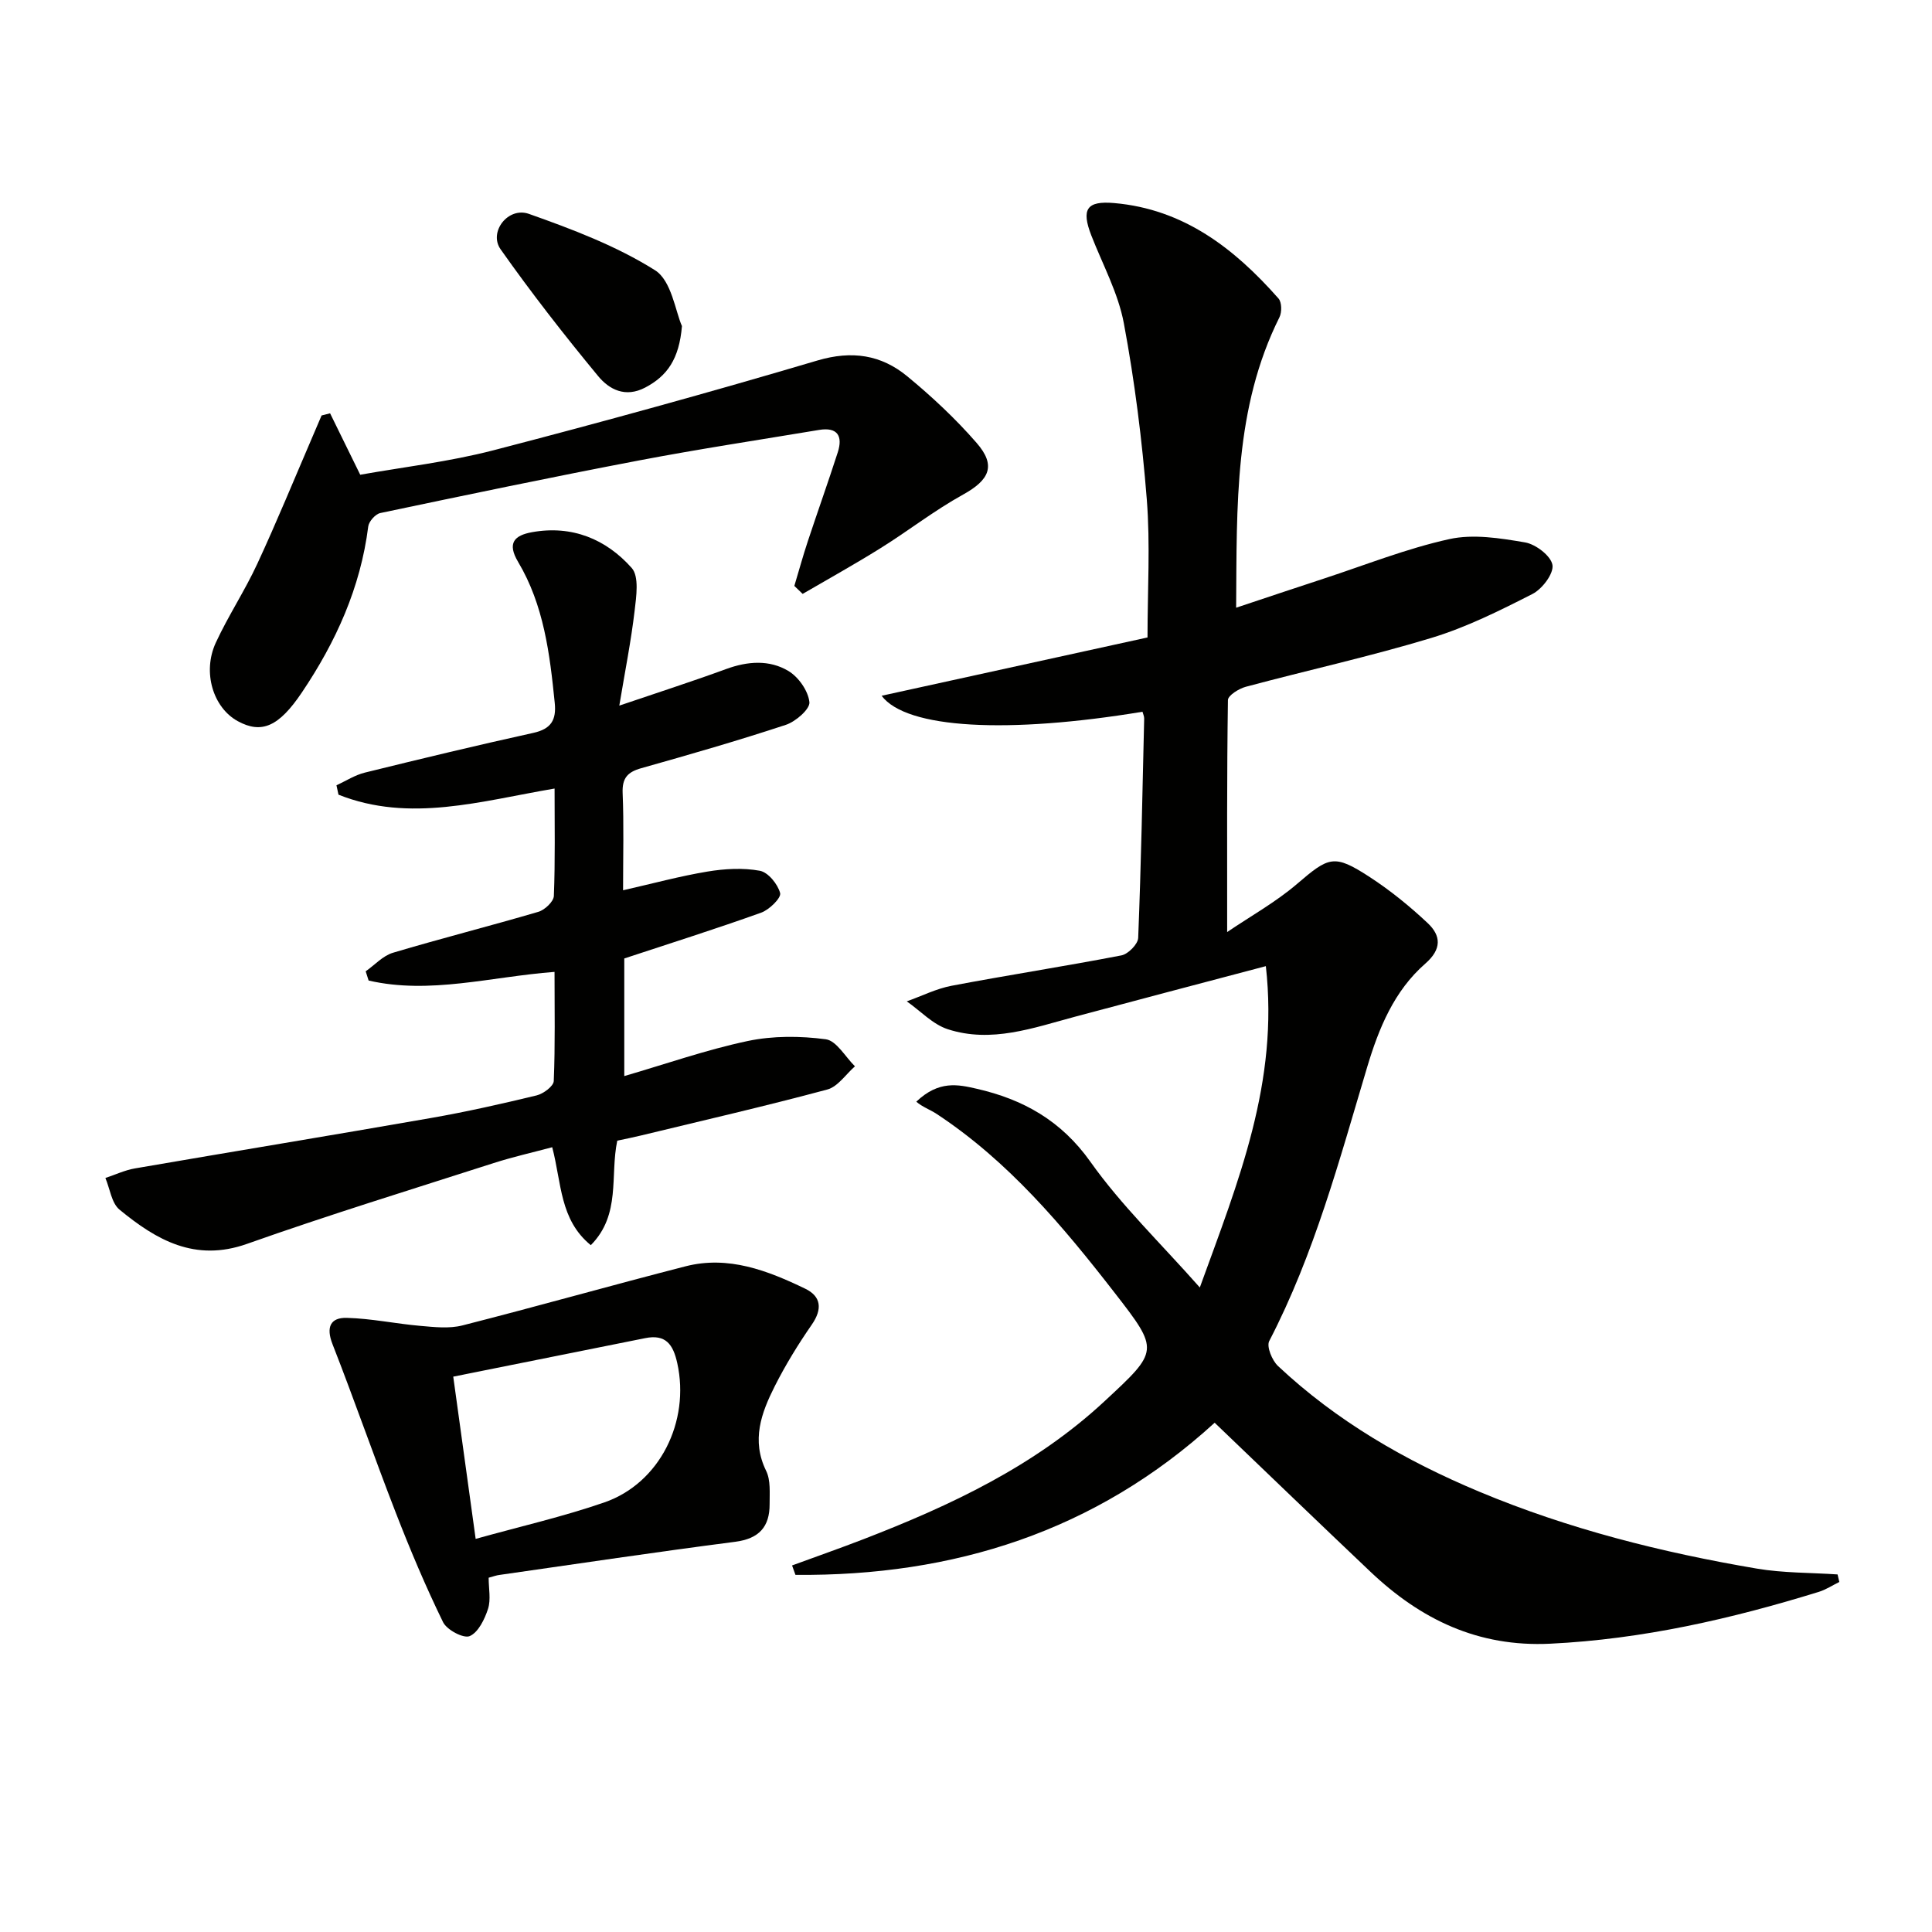
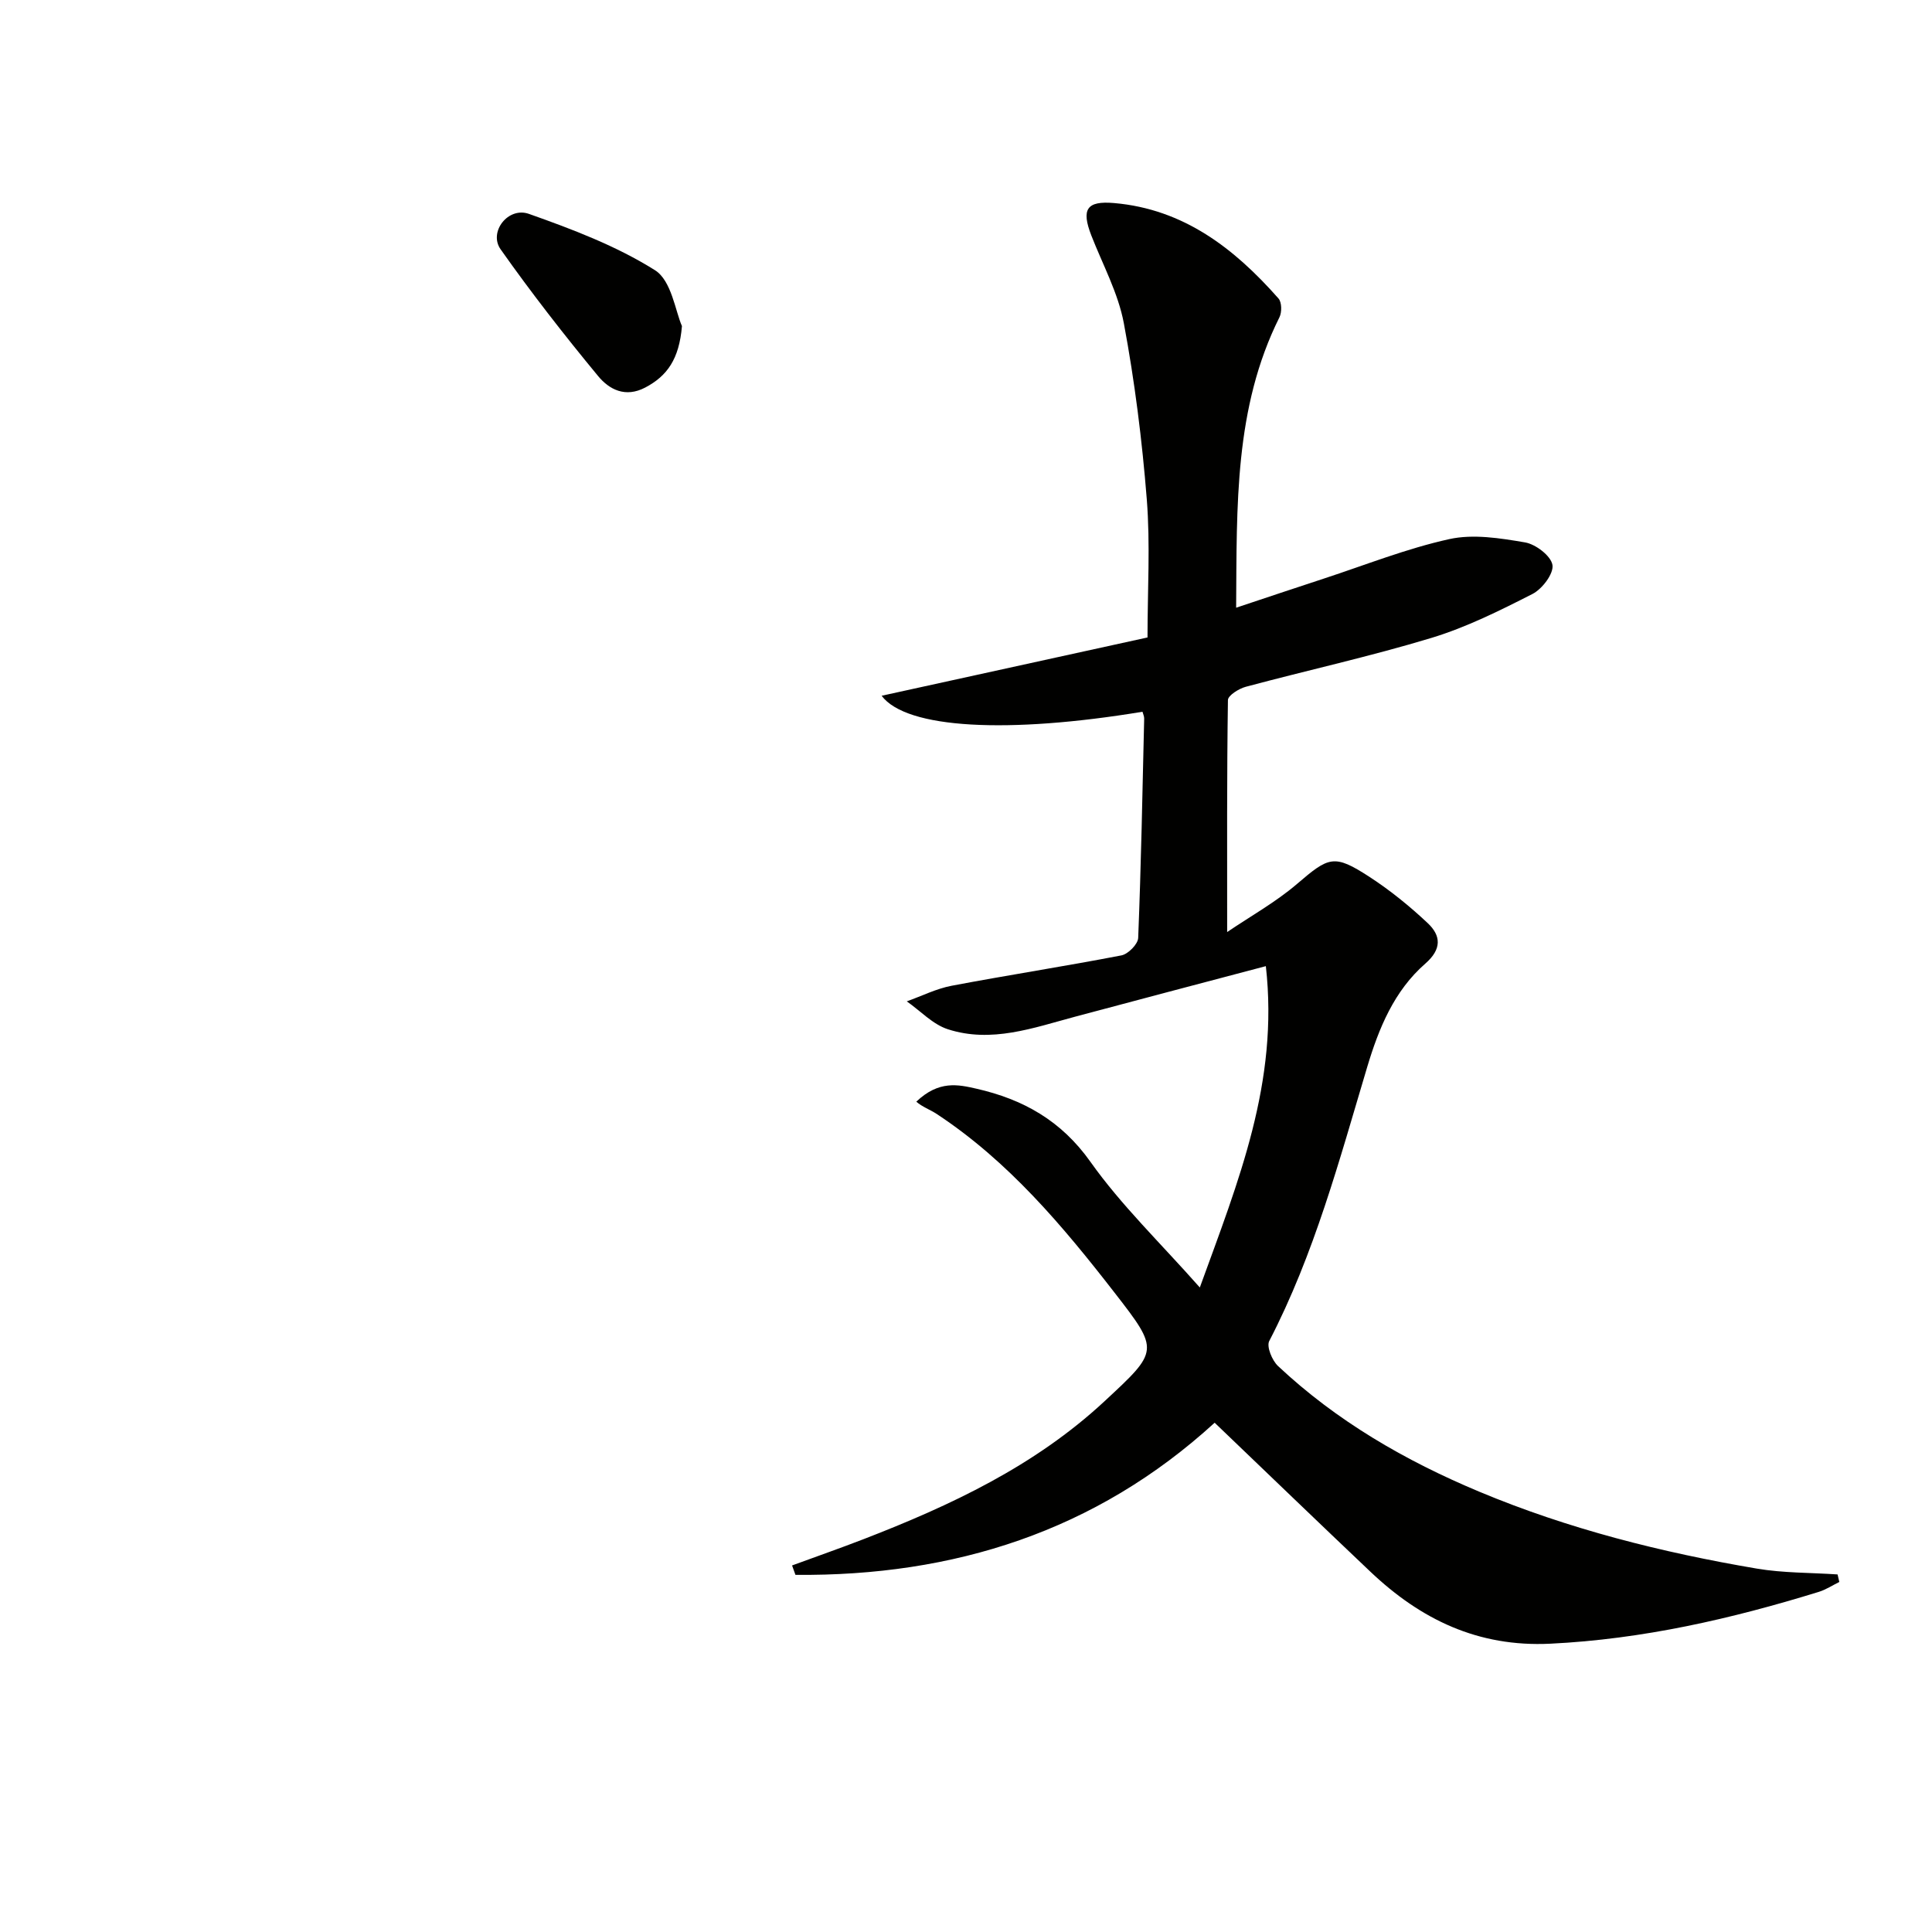
<svg xmlns="http://www.w3.org/2000/svg" enable-background="new 0 0 400 400" viewBox="0 0 400 400">
  <path d="m380.81 327.53c-1.41.69-2.76 1.59-4.25 2.05-18.14 5.6-36.48 9.8-55.59 10.73-14.96.73-26.82-5.02-37.24-14.9-10.75-10.19-21.41-20.47-32.25-30.85-24.66 22.54-54.08 31.79-86.79 31.5-.23-.65-.46-1.3-.7-1.95 4.92-1.81 9.88-3.54 14.77-5.43 18.07-6.99 35.47-15.15 49.89-28.54 11.3-10.49 11.43-10.5 2.12-22.49-10.74-13.84-21.98-27.22-36.81-37-1.39-.92-3.02-1.47-4.25-2.56 4.69-4.47 8.7-3.54 12.44-2.69 9.64 2.19 17.55 6.58 23.62 15.15 6.38 9 14.47 16.77 22.64 26.01 8.03-22.13 16.38-42.5 13.67-66.53-13.92 3.68-26.72 7.04-39.51 10.47-8.66 2.32-17.33 5.51-26.34 2.59-3.12-1.01-5.67-3.8-8.49-5.77 3.09-1.1 6.11-2.63 9.29-3.23 11.7-2.22 23.47-4.03 35.16-6.29 1.38-.27 3.41-2.32 3.46-3.62.6-15.13.89-30.27 1.24-45.41.01-.47-.23-.94-.35-1.41-27.75 4.59-48.87 3.56-54.01-3.31 18.17-3.98 36.01-7.9 55.05-12.07 0-9.81.59-19.25-.15-28.6-.97-12.21-2.5-24.42-4.75-36.45-1.17-6.26-4.38-12.14-6.73-18.17-2.12-5.46-.97-7.21 4.71-6.72 14.42 1.25 24.91 9.41 34.04 19.76.69.78.72 2.85.19 3.9-9.35 18.74-8.81 38.9-8.96 60.12 6.42-2.13 12.26-4.11 18.13-6.02 8.64-2.83 17.15-6.23 25.99-8.18 4.97-1.1 10.55-.2 15.7.68 2.21.38 5.36 2.79 5.67 4.67.29 1.79-2.12 4.97-4.13 6-6.77 3.45-13.68 6.9-20.92 9.1-12.67 3.84-25.64 6.69-38.44 10.12-1.43.38-3.68 1.79-3.7 2.75-.23 15.6-.16 31.21-.16 48.03 4.87-3.3 10.04-6.18 14.44-9.94 6.63-5.68 7.67-6.26 15.03-1.48 4.29 2.79 8.33 6.07 12.06 9.58 2.75 2.59 2.94 5.37-.5 8.37-6.46 5.64-9.63 13.37-12.04 21.43-5.76 19.26-10.94 38.71-20.28 56.72-.59 1.14.59 4.02 1.82 5.17 12.15 11.41 26.37 19.62 41.67 26.02 18.47 7.73 37.77 12.58 57.45 15.92 5.49.93 11.15.83 16.73 1.21.13.5.24 1.03.36 1.56z" fill="#010100" />
-   <path d="m129 184.32c6.22-1.41 11.79-2.93 17.46-3.87 3.55-.59 7.35-.81 10.85-.17 1.72.31 3.73 2.78 4.21 4.63.25.99-2.23 3.43-3.91 4.04-9.34 3.35-18.82 6.34-28.36 9.49v24.35c8.69-2.53 17-5.45 25.56-7.26 5.21-1.1 10.86-1.06 16.16-.36 2.22.3 4.04 3.64 6.04 5.6-1.89 1.65-3.54 4.21-5.72 4.8-12.8 3.44-25.73 6.41-38.62 9.53-1.6.39-3.22.71-4.87 1.06-1.54 7.24.81 15.29-5.48 21.64-6.46-5.27-6.03-12.84-7.99-20.28-4.03 1.08-8.13 2-12.12 3.28-17.06 5.48-34.19 10.75-51.07 16.73-10.78 3.82-18.77-.81-26.4-7.09-1.65-1.36-1.98-4.33-2.92-6.55 2.03-.67 4.01-1.62 6.1-1.98 20.43-3.52 40.89-6.87 61.31-10.44 7.34-1.28 14.63-2.93 21.88-4.68 1.39-.34 3.5-1.9 3.54-2.98.31-7.44.16-14.9.16-22.59-13.22 1-25.81 4.71-38.49 1.79-.2-.64-.41-1.27-.61-1.91 1.87-1.31 3.56-3.22 5.64-3.84 9.99-2.98 20.12-5.54 30.12-8.48 1.32-.39 3.15-2.11 3.2-3.28.29-7.3.15-14.61.15-22.24-15.2 2.57-29.99 7.14-44.74 1.27-.14-.65-.28-1.3-.42-1.95 1.96-.89 3.83-2.12 5.88-2.62 11.59-2.86 23.2-5.65 34.86-8.22 3.7-.81 4.82-2.67 4.45-6.24-1.02-10.13-2.25-20.21-7.58-29.16-2.33-3.92-.78-5.5 2.9-6.16 8.25-1.48 15.3 1.43 20.61 7.4 1.58 1.77.96 5.92.61 8.89-.73 6.21-1.96 12.36-3.17 19.62 8.17-2.78 15.19-5.03 22.11-7.57 4.45-1.63 8.96-1.97 12.92.41 2.09 1.26 4.08 4.11 4.33 6.44.15 1.42-2.82 4.01-4.85 4.69-9.9 3.27-19.94 6.16-29.98 8.99-2.84.8-3.96 2.06-3.84 5.13.27 6.45.09 12.92.09 20.14z" fill="#010100" />
-   <path d="m101.17 326.65c0 2.23.49 4.52-.13 6.45-.7 2.15-2.02 4.88-3.8 5.64-1.27.54-4.73-1.29-5.51-2.89-3.61-7.4-6.82-15.01-9.8-22.69-4.5-11.57-8.56-23.31-13.09-34.87-1.37-3.51-.44-5.53 2.96-5.44 5.09.13 10.15 1.22 15.25 1.66 2.88.25 5.94.6 8.67-.09 15.44-3.93 30.77-8.28 46.2-12.24 8.87-2.28 16.99.87 24.79 4.63 3.31 1.6 3.59 4.21 1.37 7.43-2.83 4.08-5.45 8.35-7.69 12.79-2.77 5.5-4.87 11.16-1.77 17.49.96 1.95.71 4.57.72 6.89.02 4.69-2.17 7.16-7.12 7.8-16.29 2.1-32.53 4.54-48.79 6.86-.63.07-1.23.3-2.26.58zm-2.69-8.04c9.25-2.58 18.11-4.6 26.64-7.55 11.52-3.99 17.77-16.79 15.1-28.84-.86-3.9-2.4-6.03-6.65-5.17-13.1 2.64-26.2 5.26-39.73 7.97 1.58 11.43 3.04 22 4.64 33.59z" fill="#010100" />
-   <path d="m164.46 121.31c.93-3.09 1.78-6.21 2.8-9.28 2.03-6.14 4.21-12.23 6.19-18.38 1.08-3.35-.03-5.27-3.86-4.64-12.44 2.07-24.91 3.96-37.29 6.32-17.9 3.41-35.73 7.14-53.56 10.89-1.01.21-2.37 1.73-2.5 2.78-1.6 12.68-6.7 23.91-13.75 34.38-4.74 7.04-8.31 8.63-13.26 5.93-5.09-2.78-7.38-10.12-4.55-16.25 2.58-5.58 6.01-10.75 8.59-16.33 4.03-8.69 7.66-17.56 11.45-26.36.62-1.45 1.24-2.9 1.86-4.35.59-.15 1.17-.3 1.76-.45 1.92 3.91 3.83 7.82 6.24 12.72 8.79-1.57 18.34-2.67 27.57-5.06 22.46-5.83 44.84-12 67.08-18.59 7.16-2.12 13.2-1.19 18.61 3.27 5.11 4.21 10.01 8.79 14.35 13.78 4.11 4.71 2.67 7.68-2.8 10.71-5.94 3.28-11.35 7.52-17.13 11.12-5.27 3.29-10.71 6.31-16.08 9.44-.57-.54-1.14-1.1-1.72-1.65z" fill="#010100" />
  <path d="m141.19 67.51c-.57 6.84-3.06 10.33-7.59 12.72-4.14 2.18-7.48.4-9.76-2.36-7.03-8.51-13.84-17.24-20.2-26.26-2.52-3.58 1.55-8.85 5.86-7.33 8.99 3.18 18.1 6.63 26.1 11.66 3.44 2.15 4.23 8.53 5.59 11.57z" fill="#010100" />
</svg>